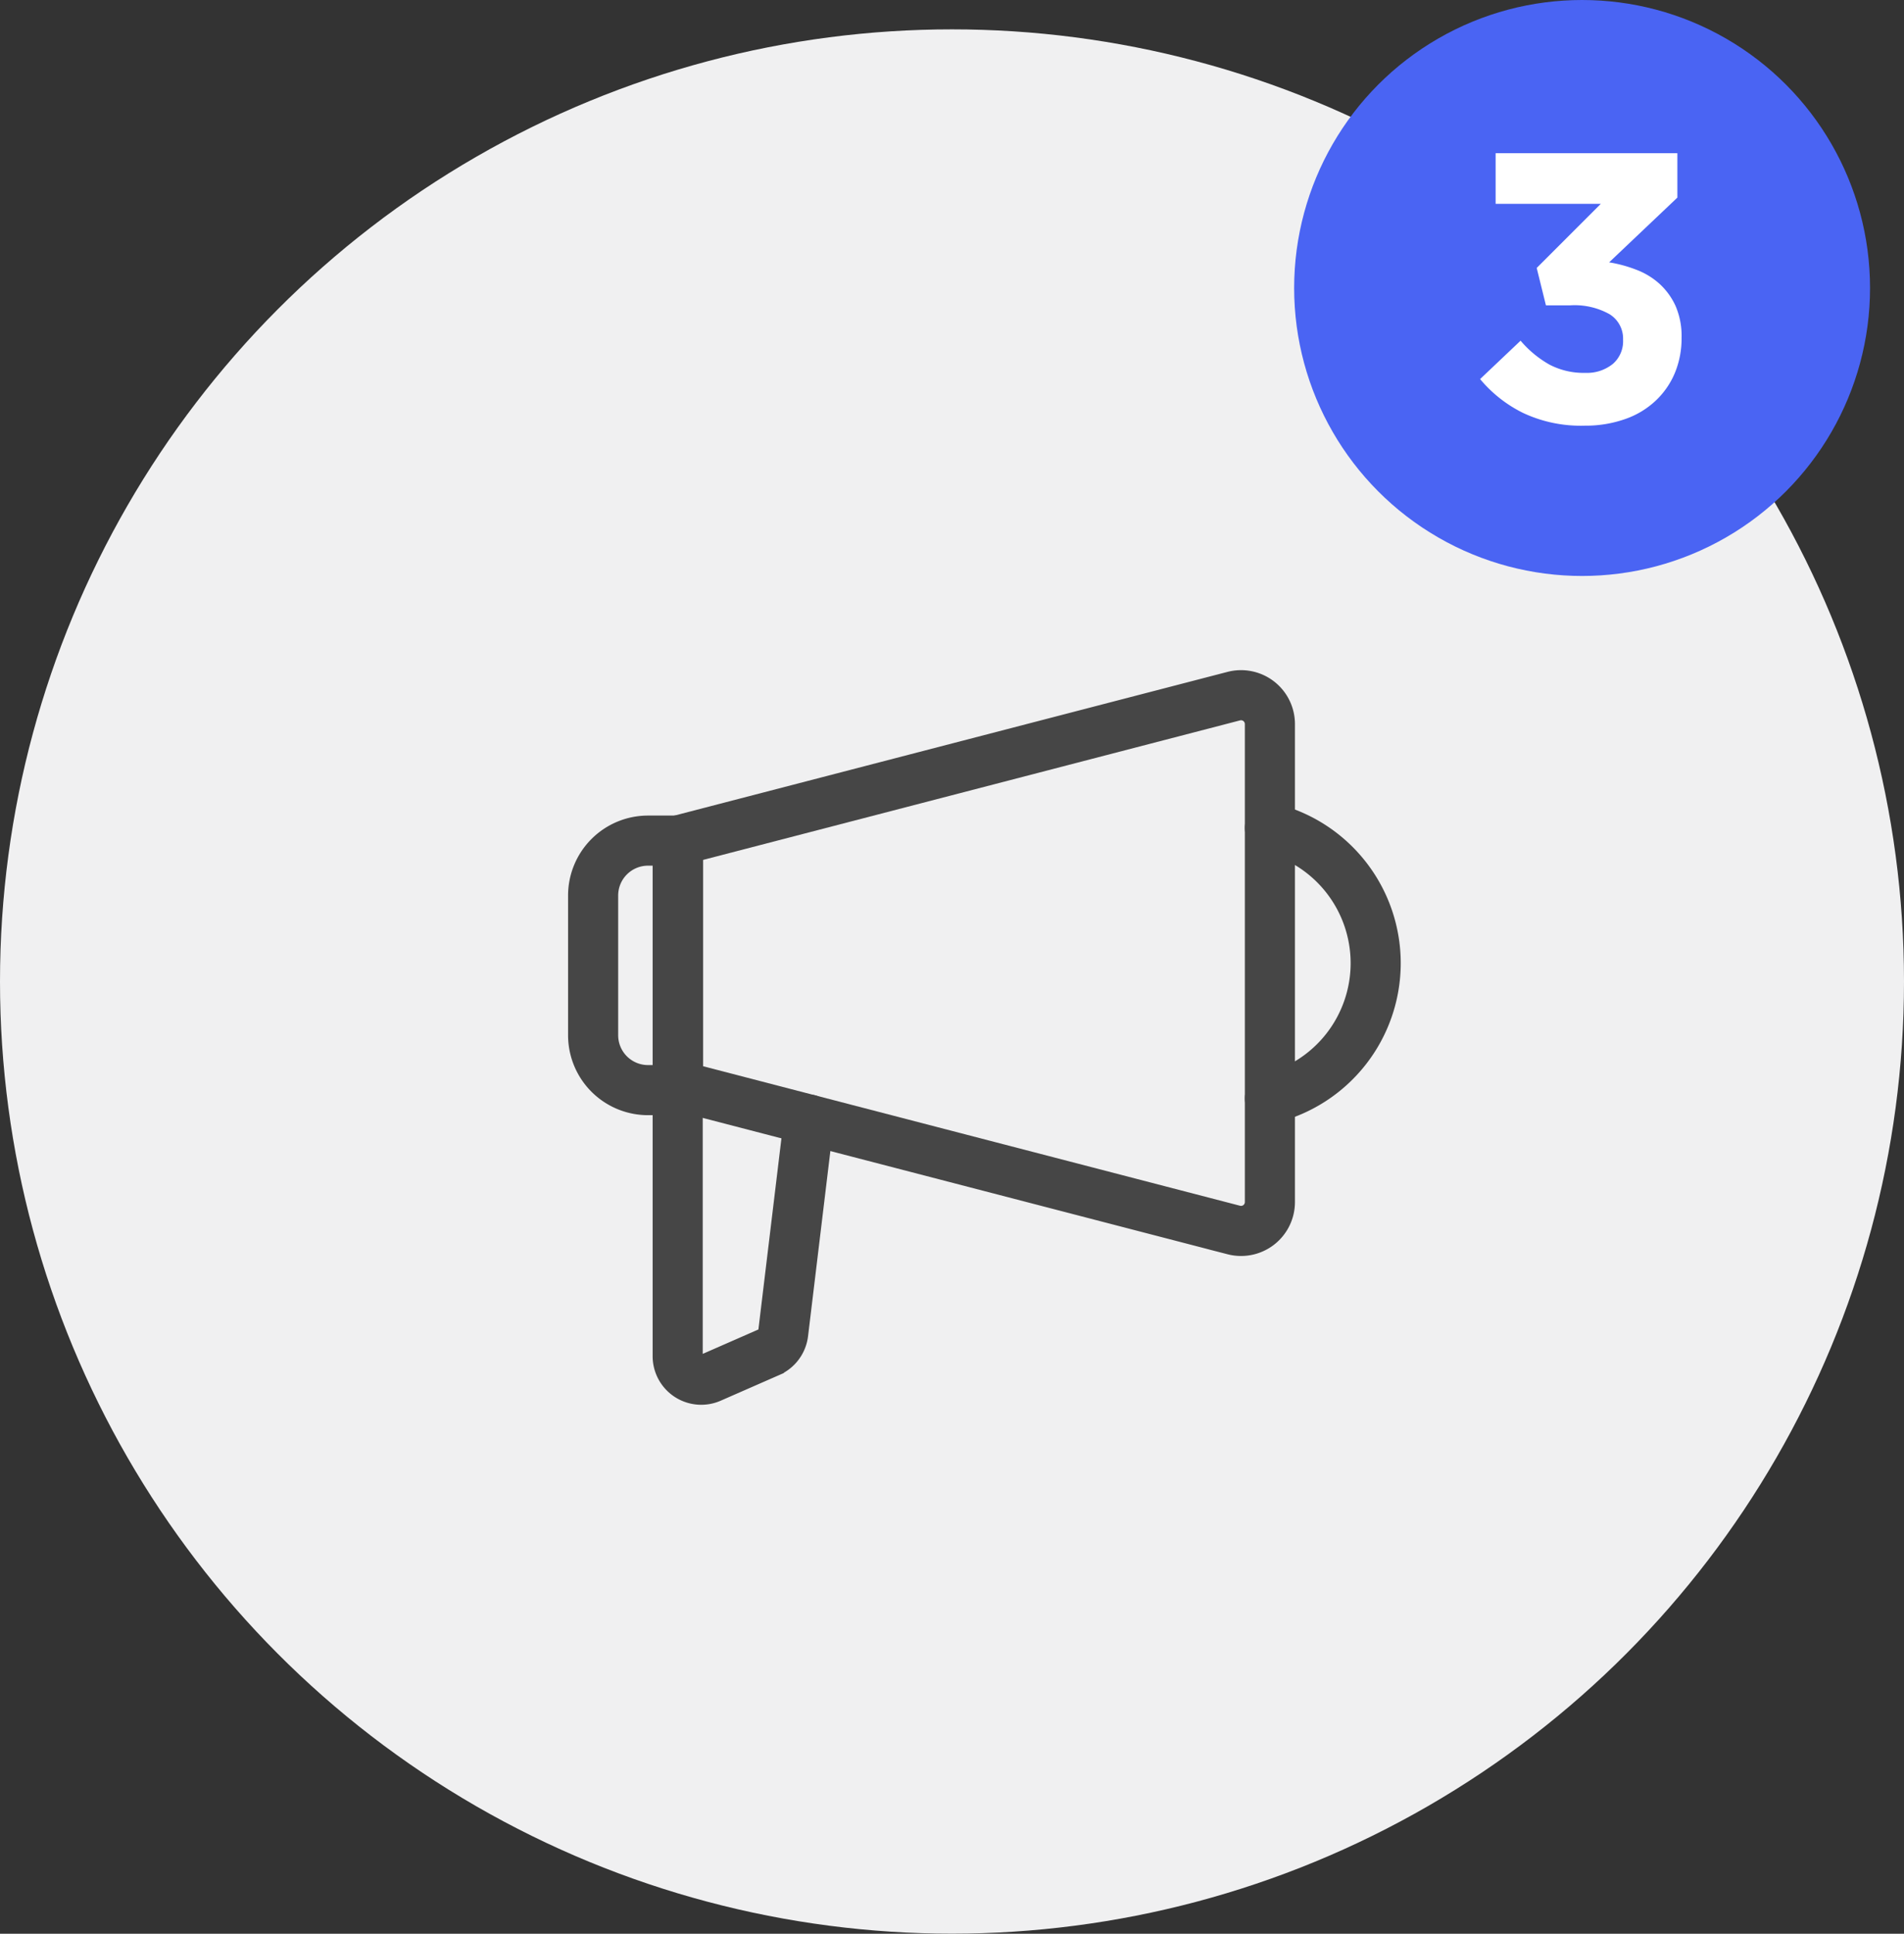
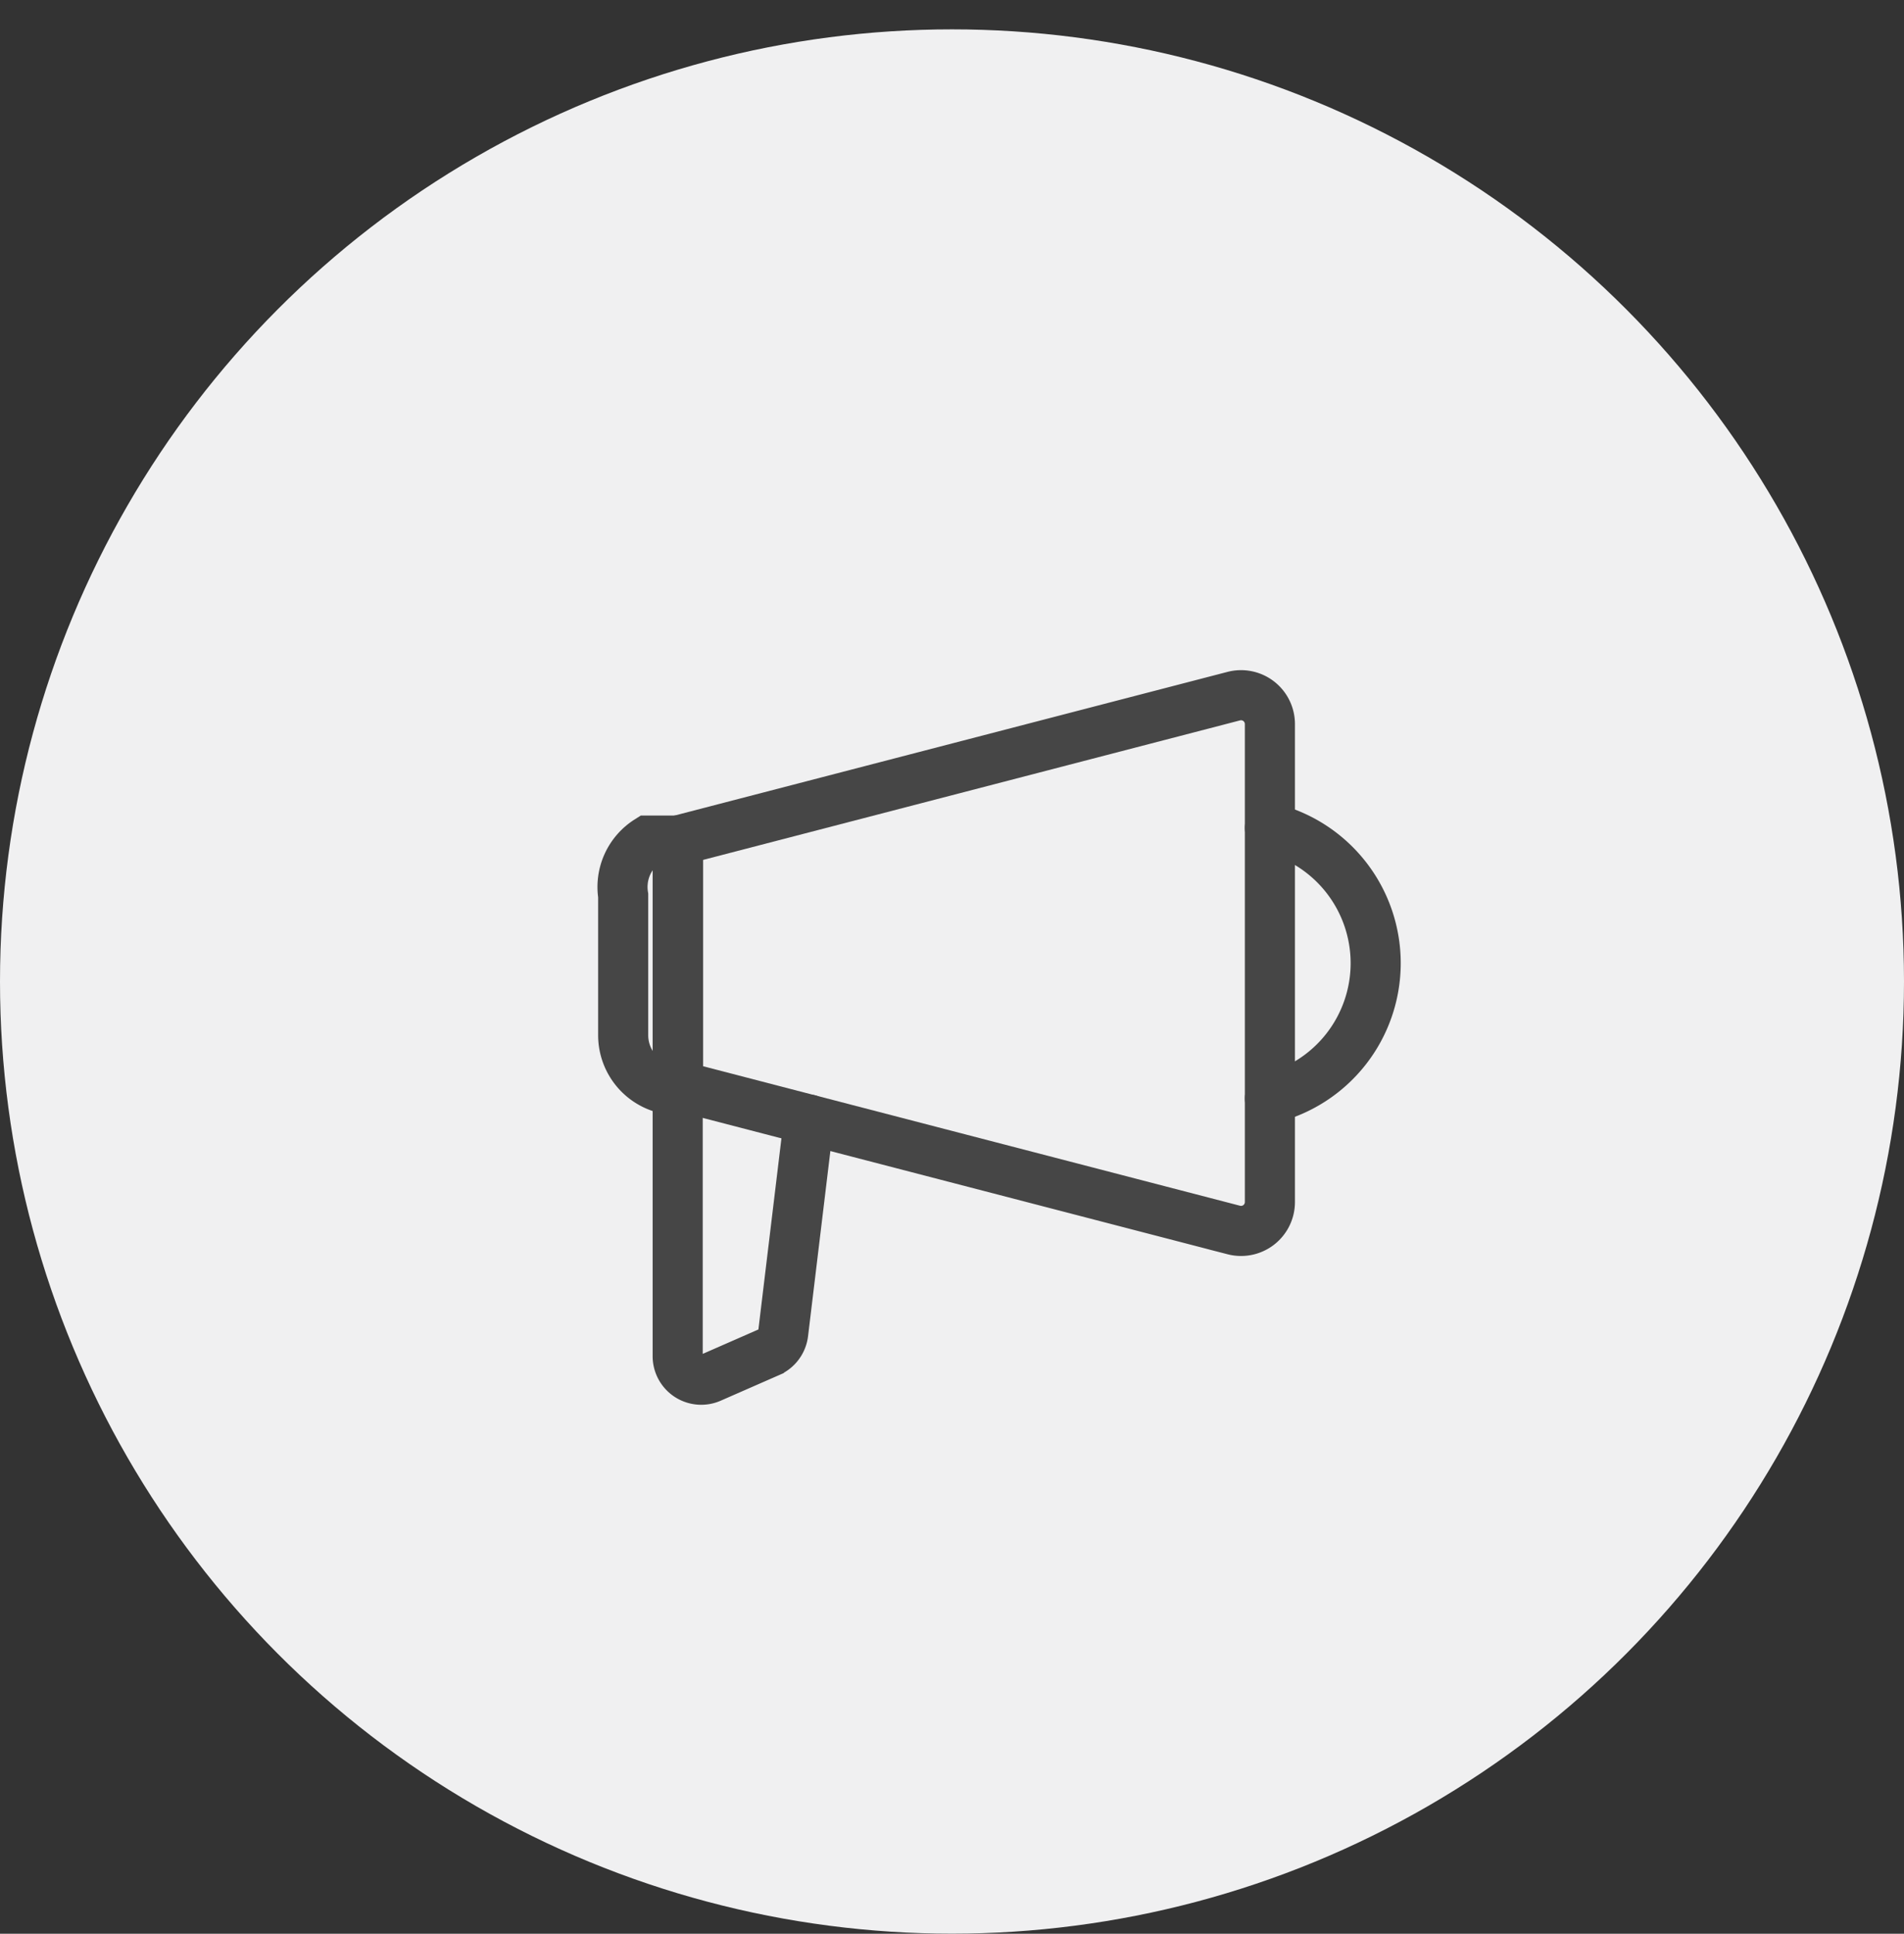
<svg xmlns="http://www.w3.org/2000/svg" viewBox="0 0 190.04 192.98">
  <rect x="0" y="0" width="190.04" height="192.98" fill="#333333" stroke="none" />
  <defs>
    <style>.cls-1{fill:#f0f0f1;}.cls-2{fill:#4a64f3;}.cls-3{fill:#fff;}.cls-4{fill:none;stroke:#464646;stroke-linecap:round;stroke-miterlimit:10;stroke-width:5px;}</style>
  </defs>
  <g id="Layer_3" data-name="Layer 3">
    <circle class="cls-1" cx="95.02" cy="97.95" r="95.02" />
-     <circle class="cls-2" cx="157.91" cy="28.74" r="28.74" />
-     <path class="cls-3" d="M149.28,20.34V15.29h18.14v4.43l-6.81,6.46a13.4,13.4,0,0,1,2.69.73,7.31,7.31,0,0,1,2.31,1.39,6.84,6.84,0,0,1,1.62,2.21,7.53,7.53,0,0,1,.61,3.19,9,9,0,0,1-.67,3.52A8.08,8.08,0,0,1,165.24,40a8.49,8.49,0,0,1-3.06,1.83,11.85,11.85,0,0,1-4,.65A13.54,13.54,0,0,1,152,41.2a13.17,13.17,0,0,1-4.27-3.37L151.77,34a10.65,10.65,0,0,0,2.89,2.39,7.34,7.34,0,0,0,3.58.82A4.09,4.09,0,0,0,161,36.3,3,3,0,0,0,162,33.9a2.86,2.86,0,0,0-1.36-2.55,7.14,7.14,0,0,0-3.89-.88h-2.45l-.92-3.73,6.4-6.4Z" />
    <path class="cls-4" d="M123.15,69.47,67.64,83.89v24.44l55.51,14.42a2.88,2.88,0,0,0,3.6-2.79V72.26A2.88,2.88,0,0,0,123.15,69.47Z" />
    <path class="cls-4" d="M126.75,82.62a13.91,13.91,0,0,1,0,27" />
-     <path class="cls-4" d="M64.68,83.89h3a0,0,0,0,1,0,0v24.9a0,0,0,0,1,0,0h-3a5.48,5.48,0,0,1-5.48-5.48V89.37A5.48,5.48,0,0,1,64.68,83.89Z" />
+     <path class="cls-4" d="M64.68,83.89h3a0,0,0,0,1,0,0v24.9a0,0,0,0,1,0,0a5.48,5.48,0,0,1-5.48-5.48V89.37A5.48,5.48,0,0,1,64.68,83.89Z" />
    <path class="cls-4" d="M67.64,108.79v26.55a2.35,2.35,0,0,0,3.3,2.15l5.84-2.56a2.37,2.37,0,0,0,1.39-1.88l2.57-21.32" />
  </g>
</svg>